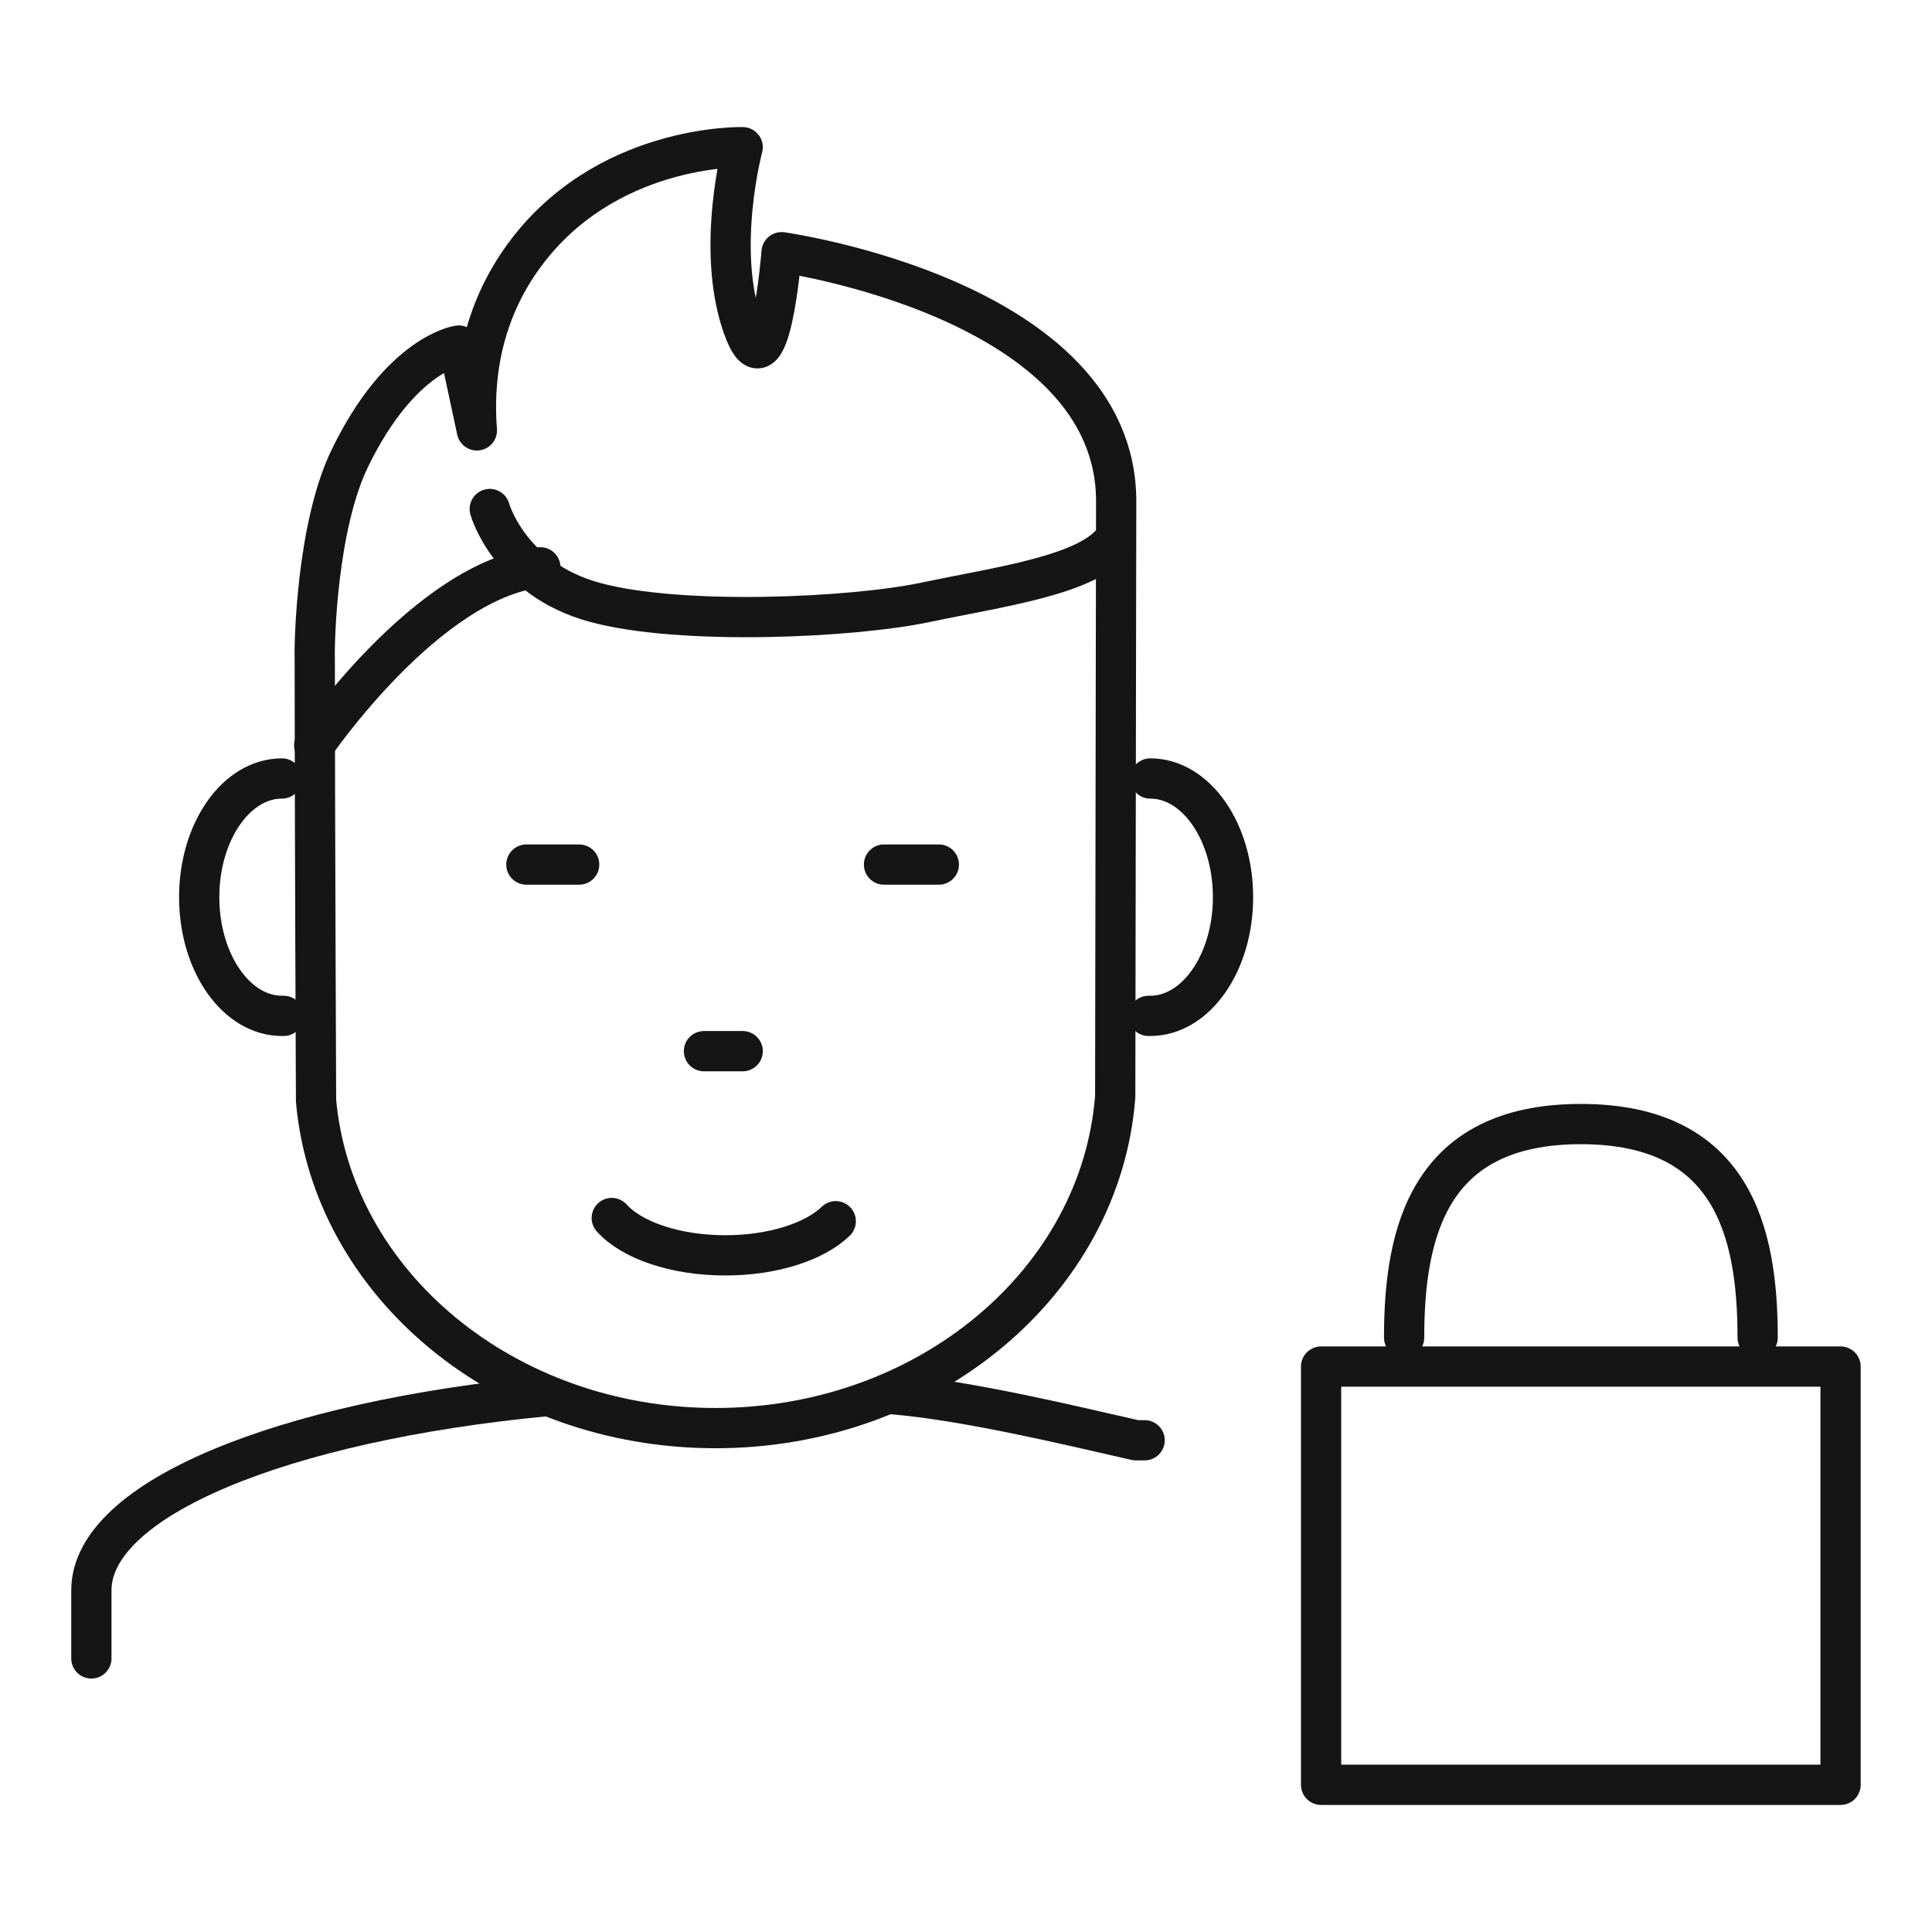
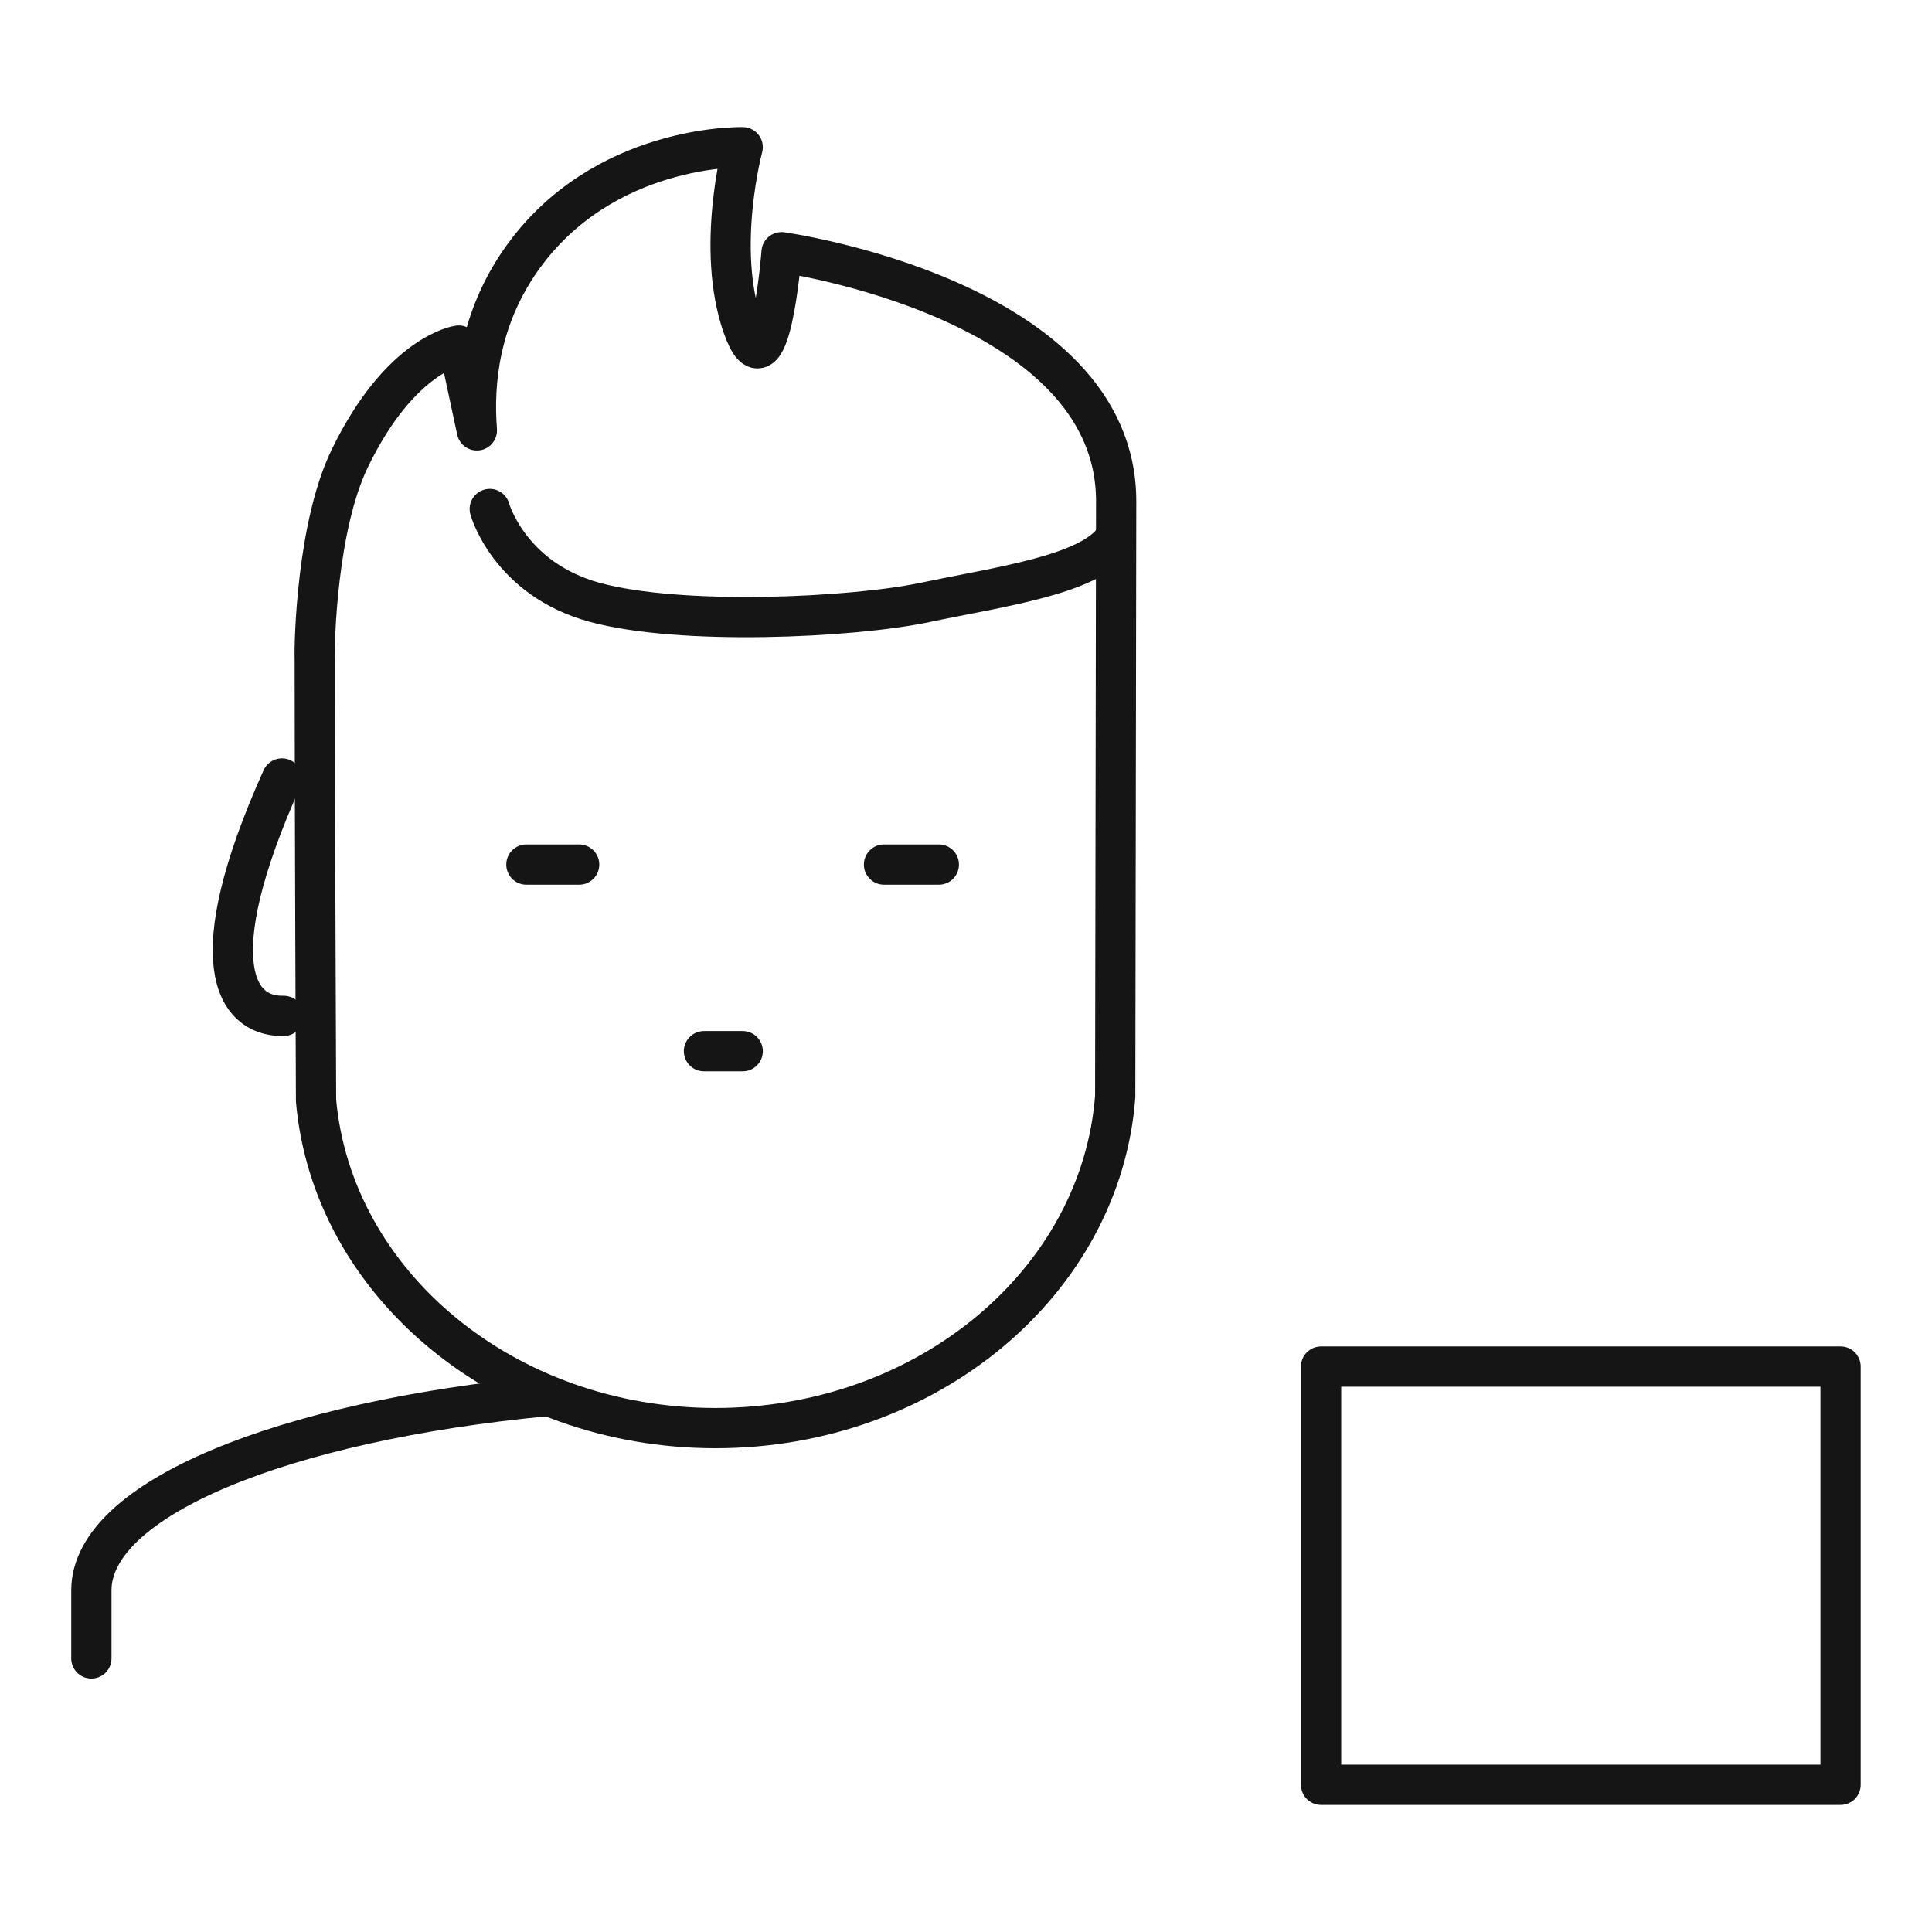
<svg xmlns="http://www.w3.org/2000/svg" width="48" height="48" viewBox="0 0 48 48" fill="none">
  <path fill-rule="evenodd" clip-rule="evenodd" d="M27.731 12.452C27.731 7.426 19.418 6.266 19.418 6.266C19.418 6.266 19.129 10.035 18.452 8.103C17.776 6.169 18.452 3.657 18.452 3.657C18.452 3.657 14.972 3.56 12.942 6.459C11.912 7.932 11.754 9.503 11.848 10.693L11.396 8.585C11.396 8.585 9.956 8.778 8.69 11.389C7.869 13.083 7.805 15.977 7.82 16.381C7.82 20.082 7.852 27.345 7.852 27.345C8.257 31.899 12.546 35.481 17.776 35.481C23.044 35.481 27.356 31.846 27.707 27.244C27.707 27.244 27.731 13.069 27.731 12.452Z" stroke="#151515" stroke-linecap="round" stroke-linejoin="round" />
-   <path d="M28.578 19.341C29.714 19.341 30.634 20.661 30.634 22.29C30.634 23.918 29.714 25.239 28.578 25.239C28.564 25.239 28.55 25.239 28.535 25.239" stroke="#151515" stroke-linecap="round" stroke-linejoin="round" />
-   <path d="M7.005 19.341C5.87 19.341 4.949 20.661 4.949 22.29C4.949 23.918 5.87 25.239 7.005 25.239C7.019 25.239 7.034 25.239 7.048 25.239" stroke="#151515" stroke-linecap="round" stroke-linejoin="round" />
-   <path d="M7.807 18.518C7.807 18.518 10.622 14.385 13.425 14.095" stroke="#151515" stroke-linecap="round" stroke-linejoin="round" />
+   <path d="M7.005 19.341C4.949 23.918 5.87 25.239 7.005 25.239C7.019 25.239 7.034 25.239 7.048 25.239" stroke="#151515" stroke-linecap="round" stroke-linejoin="round" />
  <path d="M12.168 12.646C12.168 12.646 12.651 14.385 14.777 14.965C16.904 15.546 21.157 15.352 22.993 14.965C24.829 14.578 27.039 14.289 27.674 13.418" stroke="#151515" stroke-linecap="round" stroke-linejoin="round" />
-   <path d="M20.764 30.341C20.245 30.845 19.211 31.189 18.021 31.189C16.767 31.189 15.688 30.808 15.199 30.261" stroke="#151515" stroke-linecap="round" stroke-linejoin="round" />
  <path d="M13.078 21.48H14.389" stroke="#151515" stroke-linecap="round" stroke-linejoin="round" />
  <path d="M21.963 21.48H23.325" stroke="#151515" stroke-linecap="round" stroke-linejoin="round" />
  <path d="M13.558 34.688C7.027 35.313 2.27 37.236 2.27 39.512V41.203" stroke="#151515" stroke-linecap="round" stroke-linejoin="round" />
-   <path d="M22.148 34.636C24.043 34.792 26.67 35.432 28.22 35.783H28.438" stroke="#151515" stroke-linecap="round" stroke-linejoin="round" />
  <path d="M17.49 26.116H18.452" stroke="#151515" stroke-linecap="round" stroke-linejoin="round" />
  <path fill-rule="evenodd" clip-rule="evenodd" d="M32.822 44.343H45.728V33.952H32.822V44.343Z" stroke="#151515" stroke-linecap="round" stroke-linejoin="round" />
-   <path d="M34.885 33.231C34.885 30.604 35.509 27.927 39.276 27.927C43.043 27.927 43.668 30.604 43.668 33.231" stroke="#151515" stroke-linecap="round" stroke-linejoin="round" />
</svg>